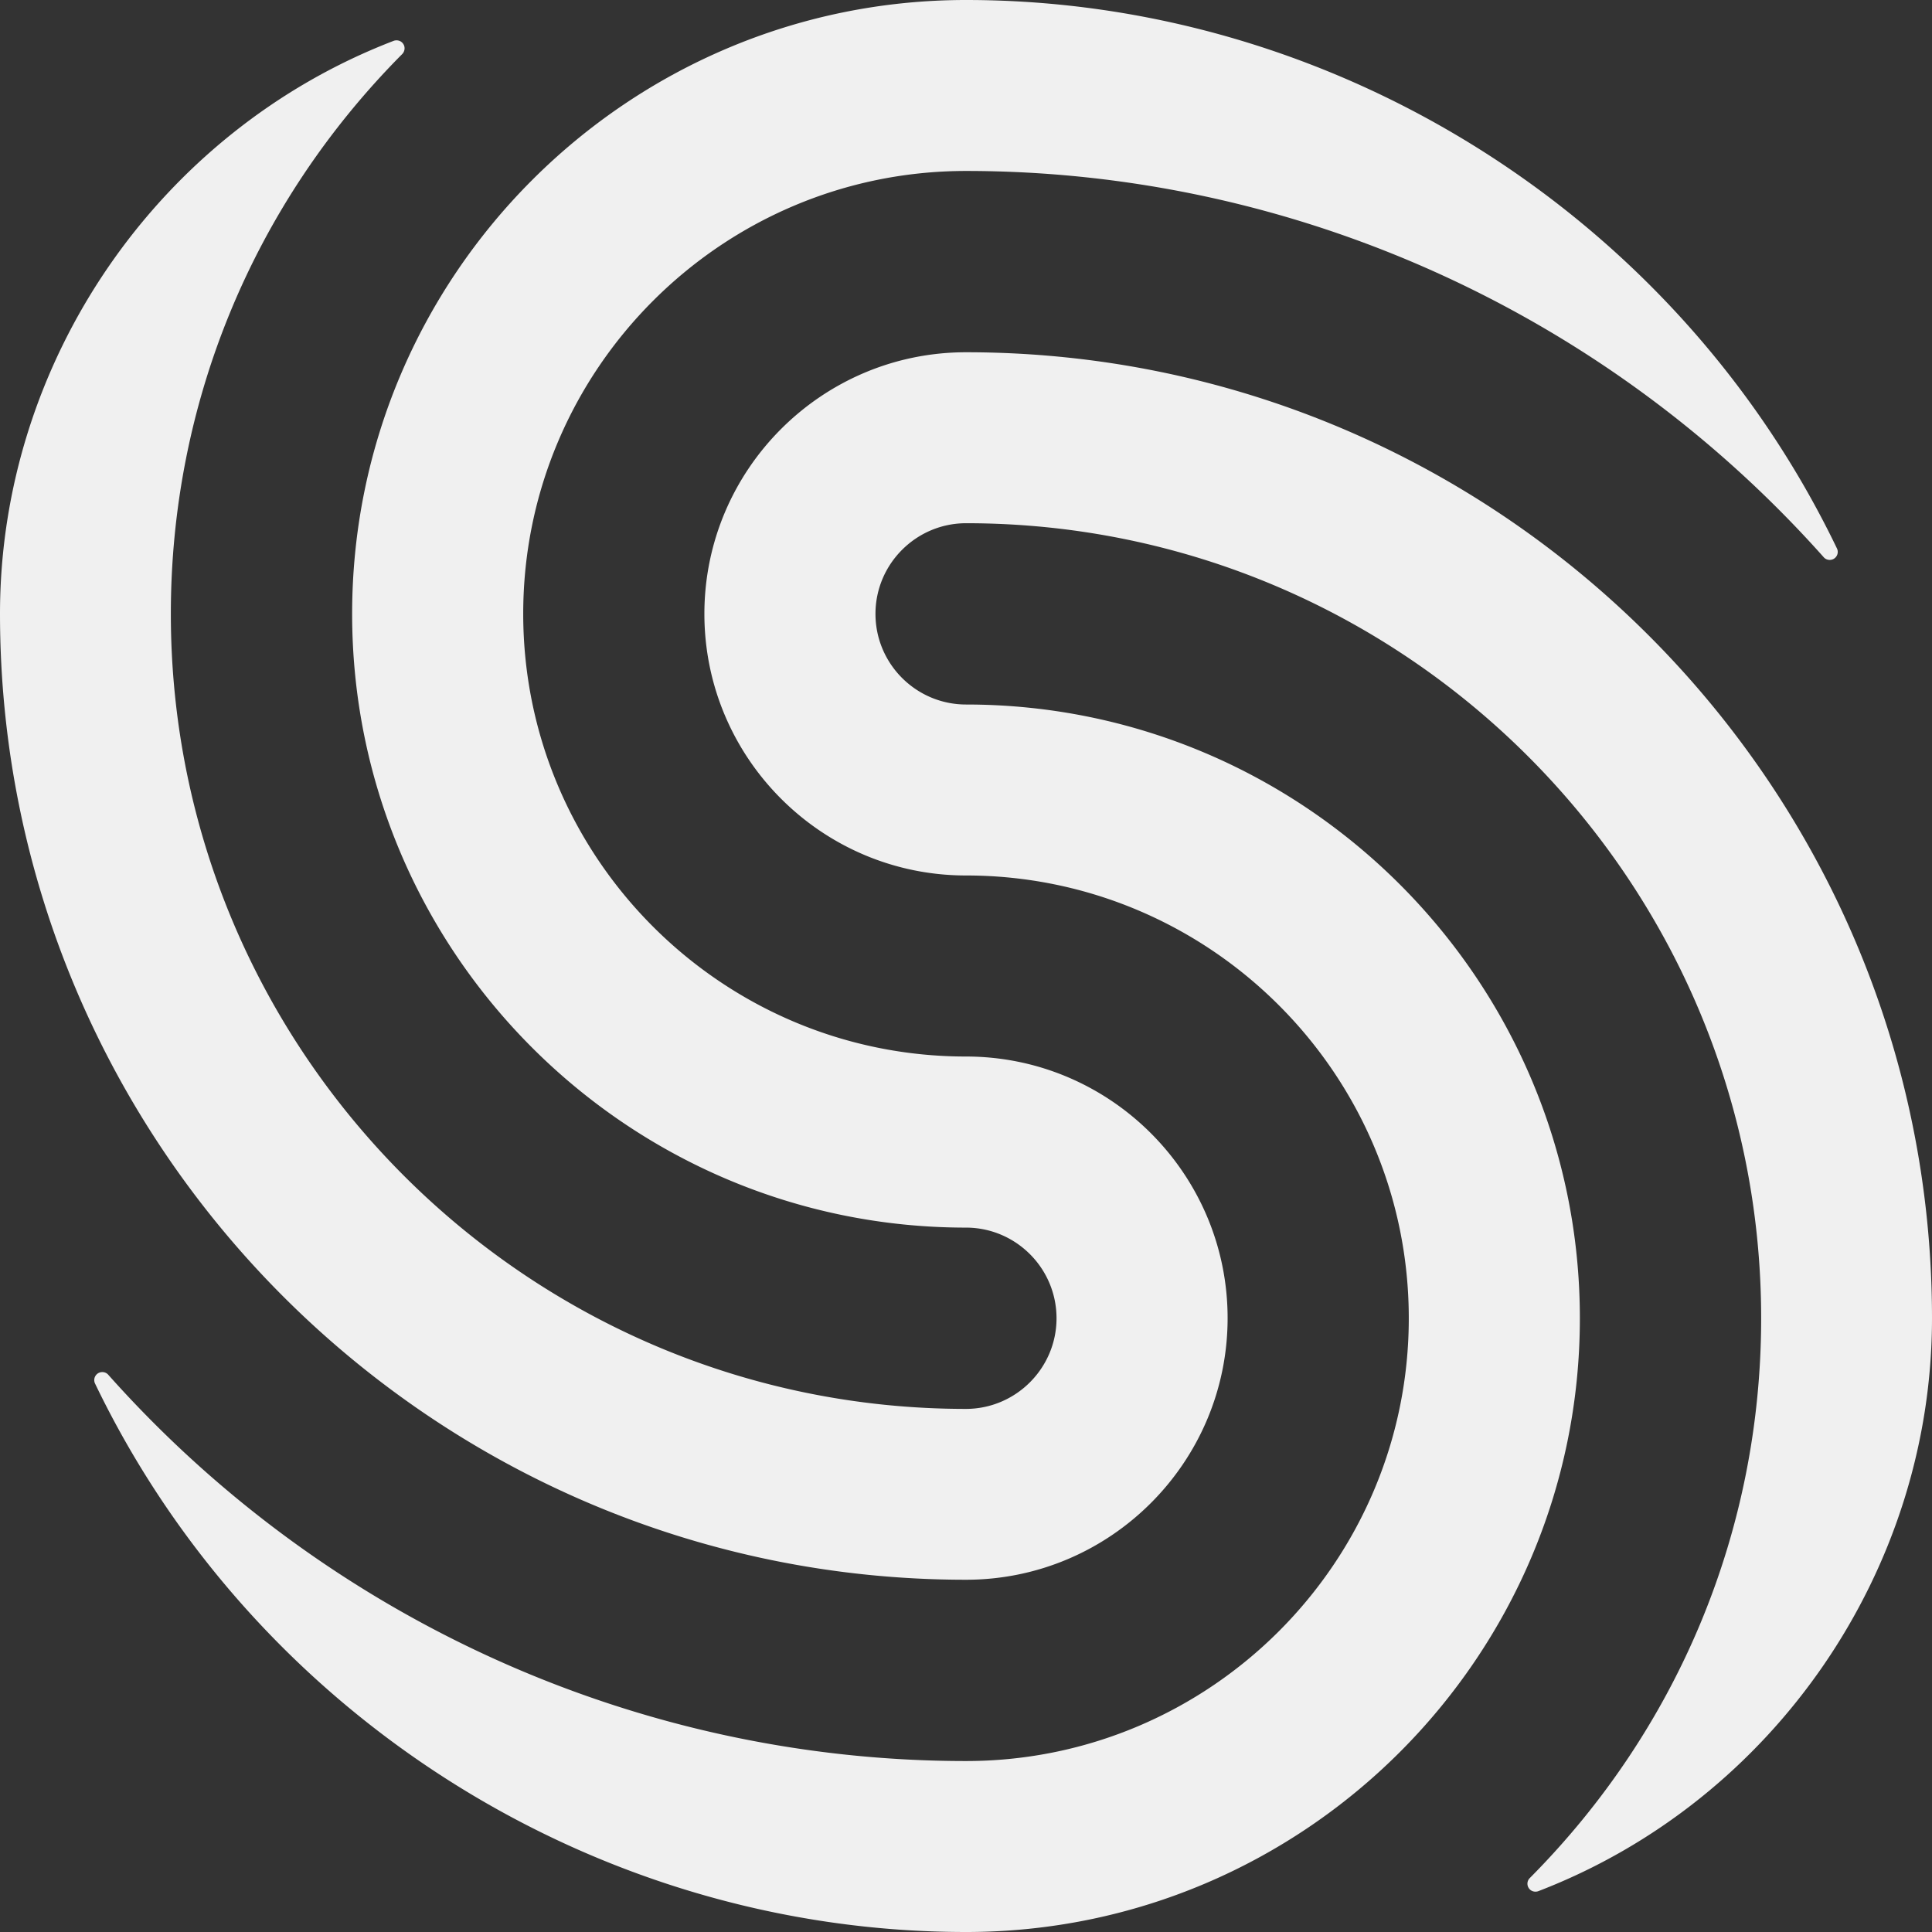
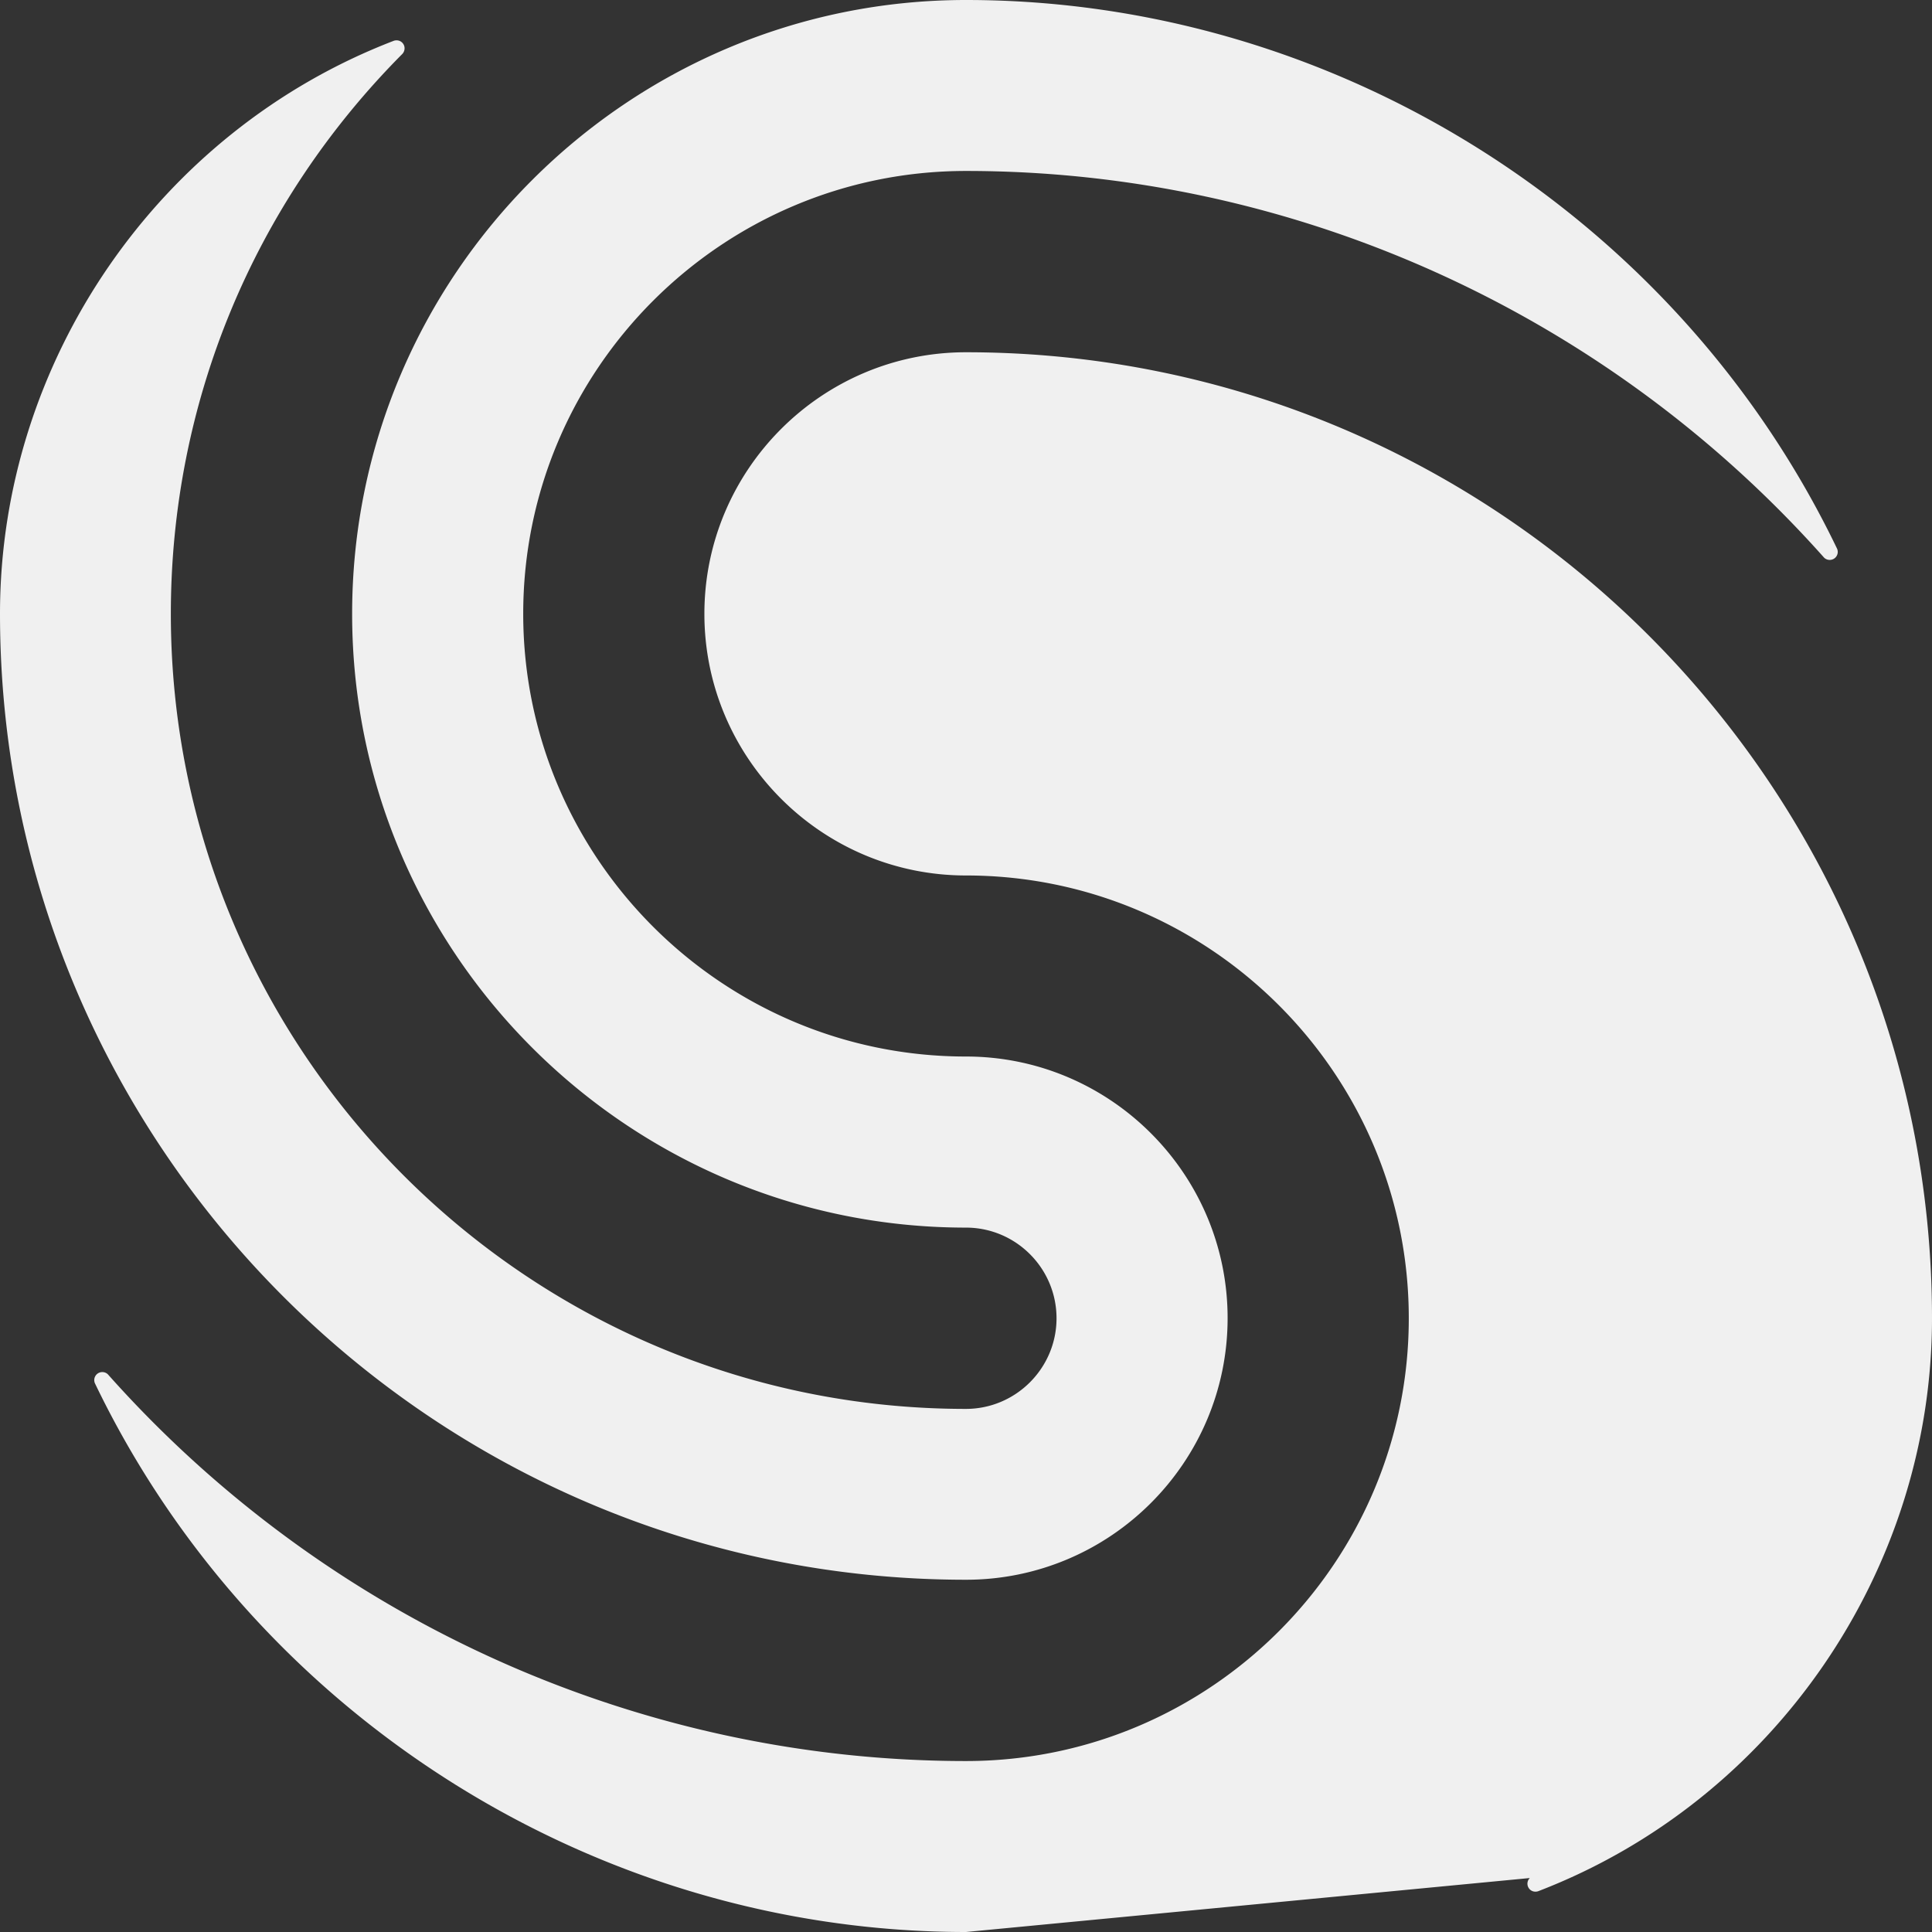
<svg xmlns="http://www.w3.org/2000/svg" width="159" height="159" fill="none">
  <rect width="100%" height="100%" fill="#333333" stroke="none" />
-   <path fill="#F0F0F0" d="M79.5 159c-30.35 0-58.49-17.72-71.68-45.14a.659.659 0 0 1 .6-.94c.19 0 .37.08.49.22 17.99 20.2 43.72 31.79 70.59 31.79 20.09 0 36.44-16.35 36.44-36.44 0-20.09-16.35-36.44-36.44-36.44-11.87 0-21.53-9.66-21.53-21.53 0-11.87 9.66-21.53 21.53-21.53 43.84 0 79.5 35.66 79.5 79.5 0 20.75-13.02 39.7-32.4 47.15-.08.03-.16.04-.24.04a.65.65 0 0 1-.55-.3.652.652 0 0 1 .09-.82c12.27-12.35 19.04-28.71 19.04-46.07 0-36.08-29.35-65.43-65.43-65.43-4.11 0-7.46 3.35-7.46 7.46 0 4.11 3.34 7.46 7.46 7.46 27.85 0 50.51 22.66 50.51 50.51 0 27.85-22.66 50.51-50.51 50.51h-.01Zm0-28.99C35.66 130.01 0 94.35 0 50.51c0-20.75 13.02-39.7 32.4-47.15.08-.03.16-.04.24-.04.22 0 .43.11.55.3.17.25.13.61-.09.83C20.83 16.8 14.06 33.17 14.06 50.52c0 36.08 29.35 65.43 65.43 65.43 4.11 0 7.46-3.35 7.46-7.46 0-4.11-3.34-7.46-7.46-7.46-27.85 0-50.51-22.66-50.51-50.51C28.98 22.67 51.65 0 79.5 0c30.35 0 58.49 17.72 71.68 45.14a.659.659 0 0 1-.6.94c-.19 0-.37-.08-.49-.22-17.99-20.2-43.72-31.79-70.59-31.79-20.09 0-36.44 16.35-36.44 36.44 0 20.09 16.35 36.44 36.44 36.44 11.87 0 21.53 9.66 21.53 21.53 0 11.87-9.66 21.53-21.53 21.53Z" />
+   <path fill="#F0F0F0" d="M79.5 159c-30.35 0-58.49-17.72-71.68-45.14a.659.659 0 0 1 .6-.94c.19 0 .37.08.49.22 17.99 20.2 43.72 31.79 70.59 31.79 20.09 0 36.44-16.35 36.44-36.44 0-20.09-16.35-36.44-36.44-36.44-11.87 0-21.53-9.66-21.53-21.53 0-11.87 9.66-21.53 21.53-21.53 43.84 0 79.5 35.66 79.5 79.5 0 20.75-13.02 39.7-32.4 47.15-.08.03-.16.04-.24.04a.65.65 0 0 1-.55-.3.652.652 0 0 1 .09-.82h-.01Zm0-28.99C35.66 130.01 0 94.35 0 50.51c0-20.75 13.02-39.7 32.4-47.15.08-.03.16-.04.24-.04.22 0 .43.11.55.3.17.25.13.61-.09.83C20.83 16.8 14.06 33.17 14.06 50.52c0 36.08 29.35 65.43 65.43 65.43 4.11 0 7.46-3.35 7.46-7.46 0-4.11-3.34-7.46-7.46-7.46-27.85 0-50.51-22.66-50.51-50.51C28.98 22.67 51.65 0 79.5 0c30.35 0 58.49 17.72 71.68 45.14a.659.659 0 0 1-.6.94c-.19 0-.37-.08-.49-.22-17.99-20.2-43.72-31.79-70.59-31.79-20.09 0-36.44 16.35-36.44 36.44 0 20.09 16.35 36.44 36.44 36.44 11.87 0 21.53 9.66 21.53 21.53 0 11.87-9.66 21.53-21.53 21.53Z" />
</svg>